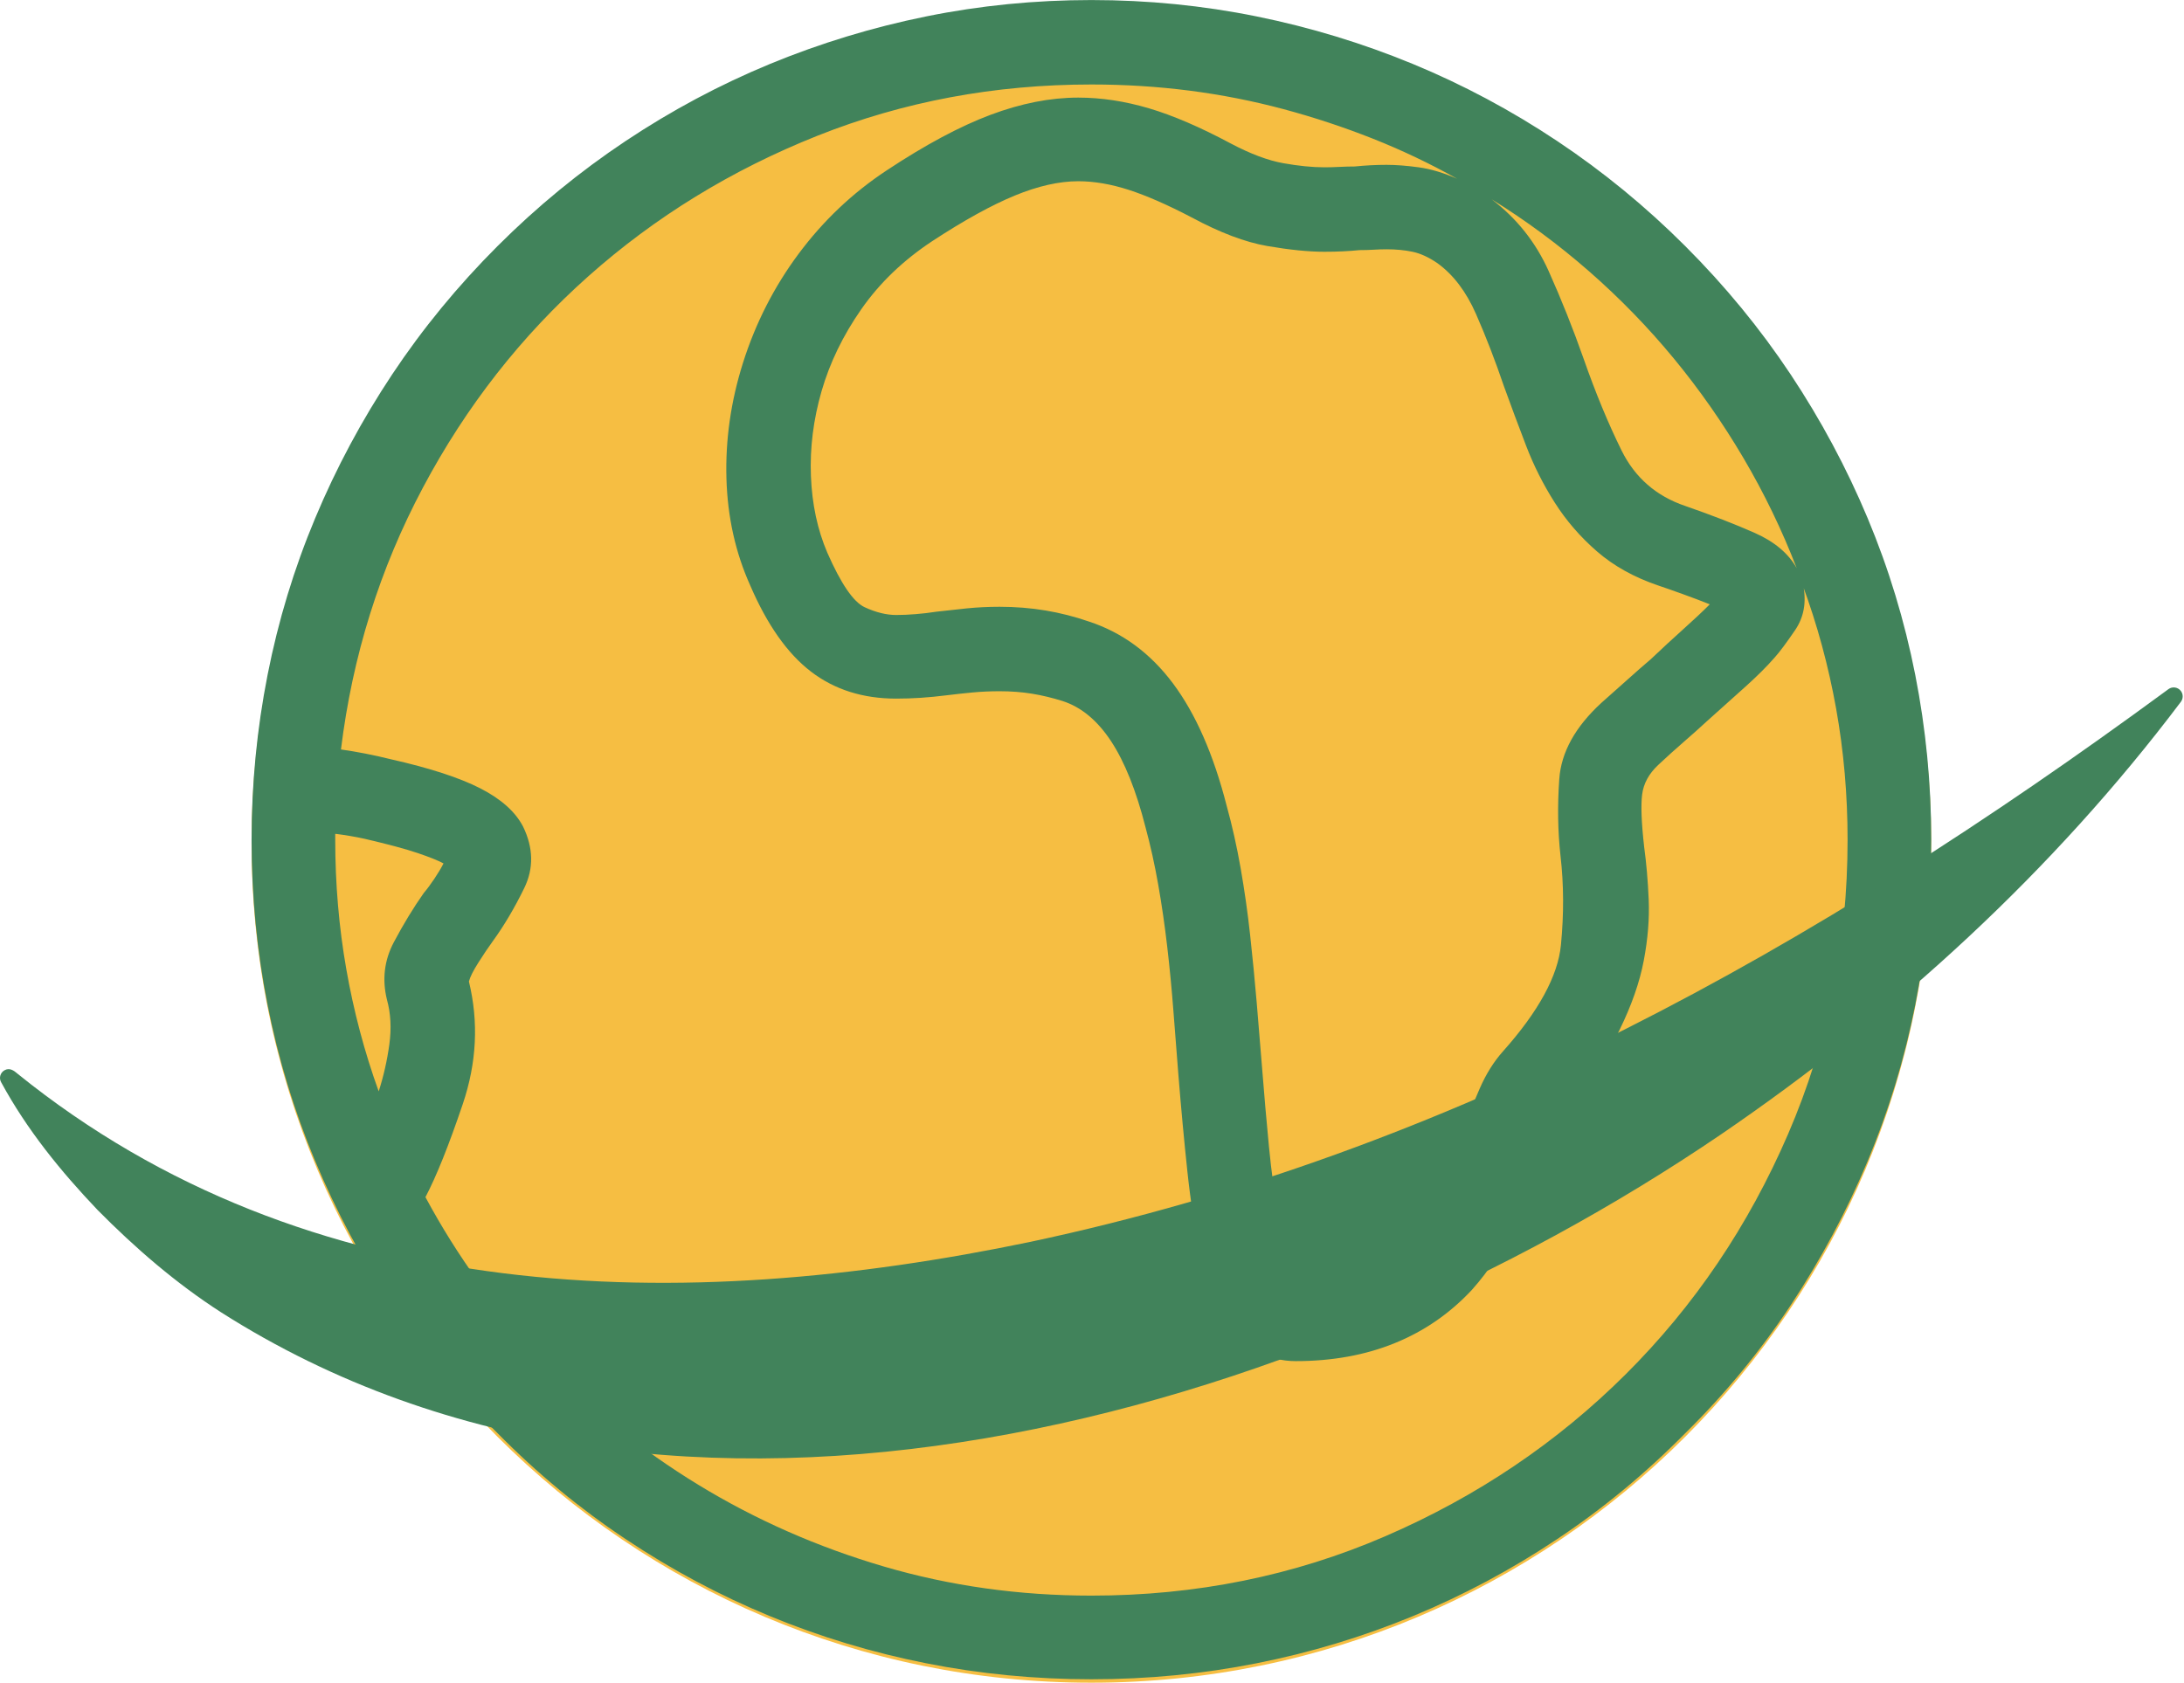
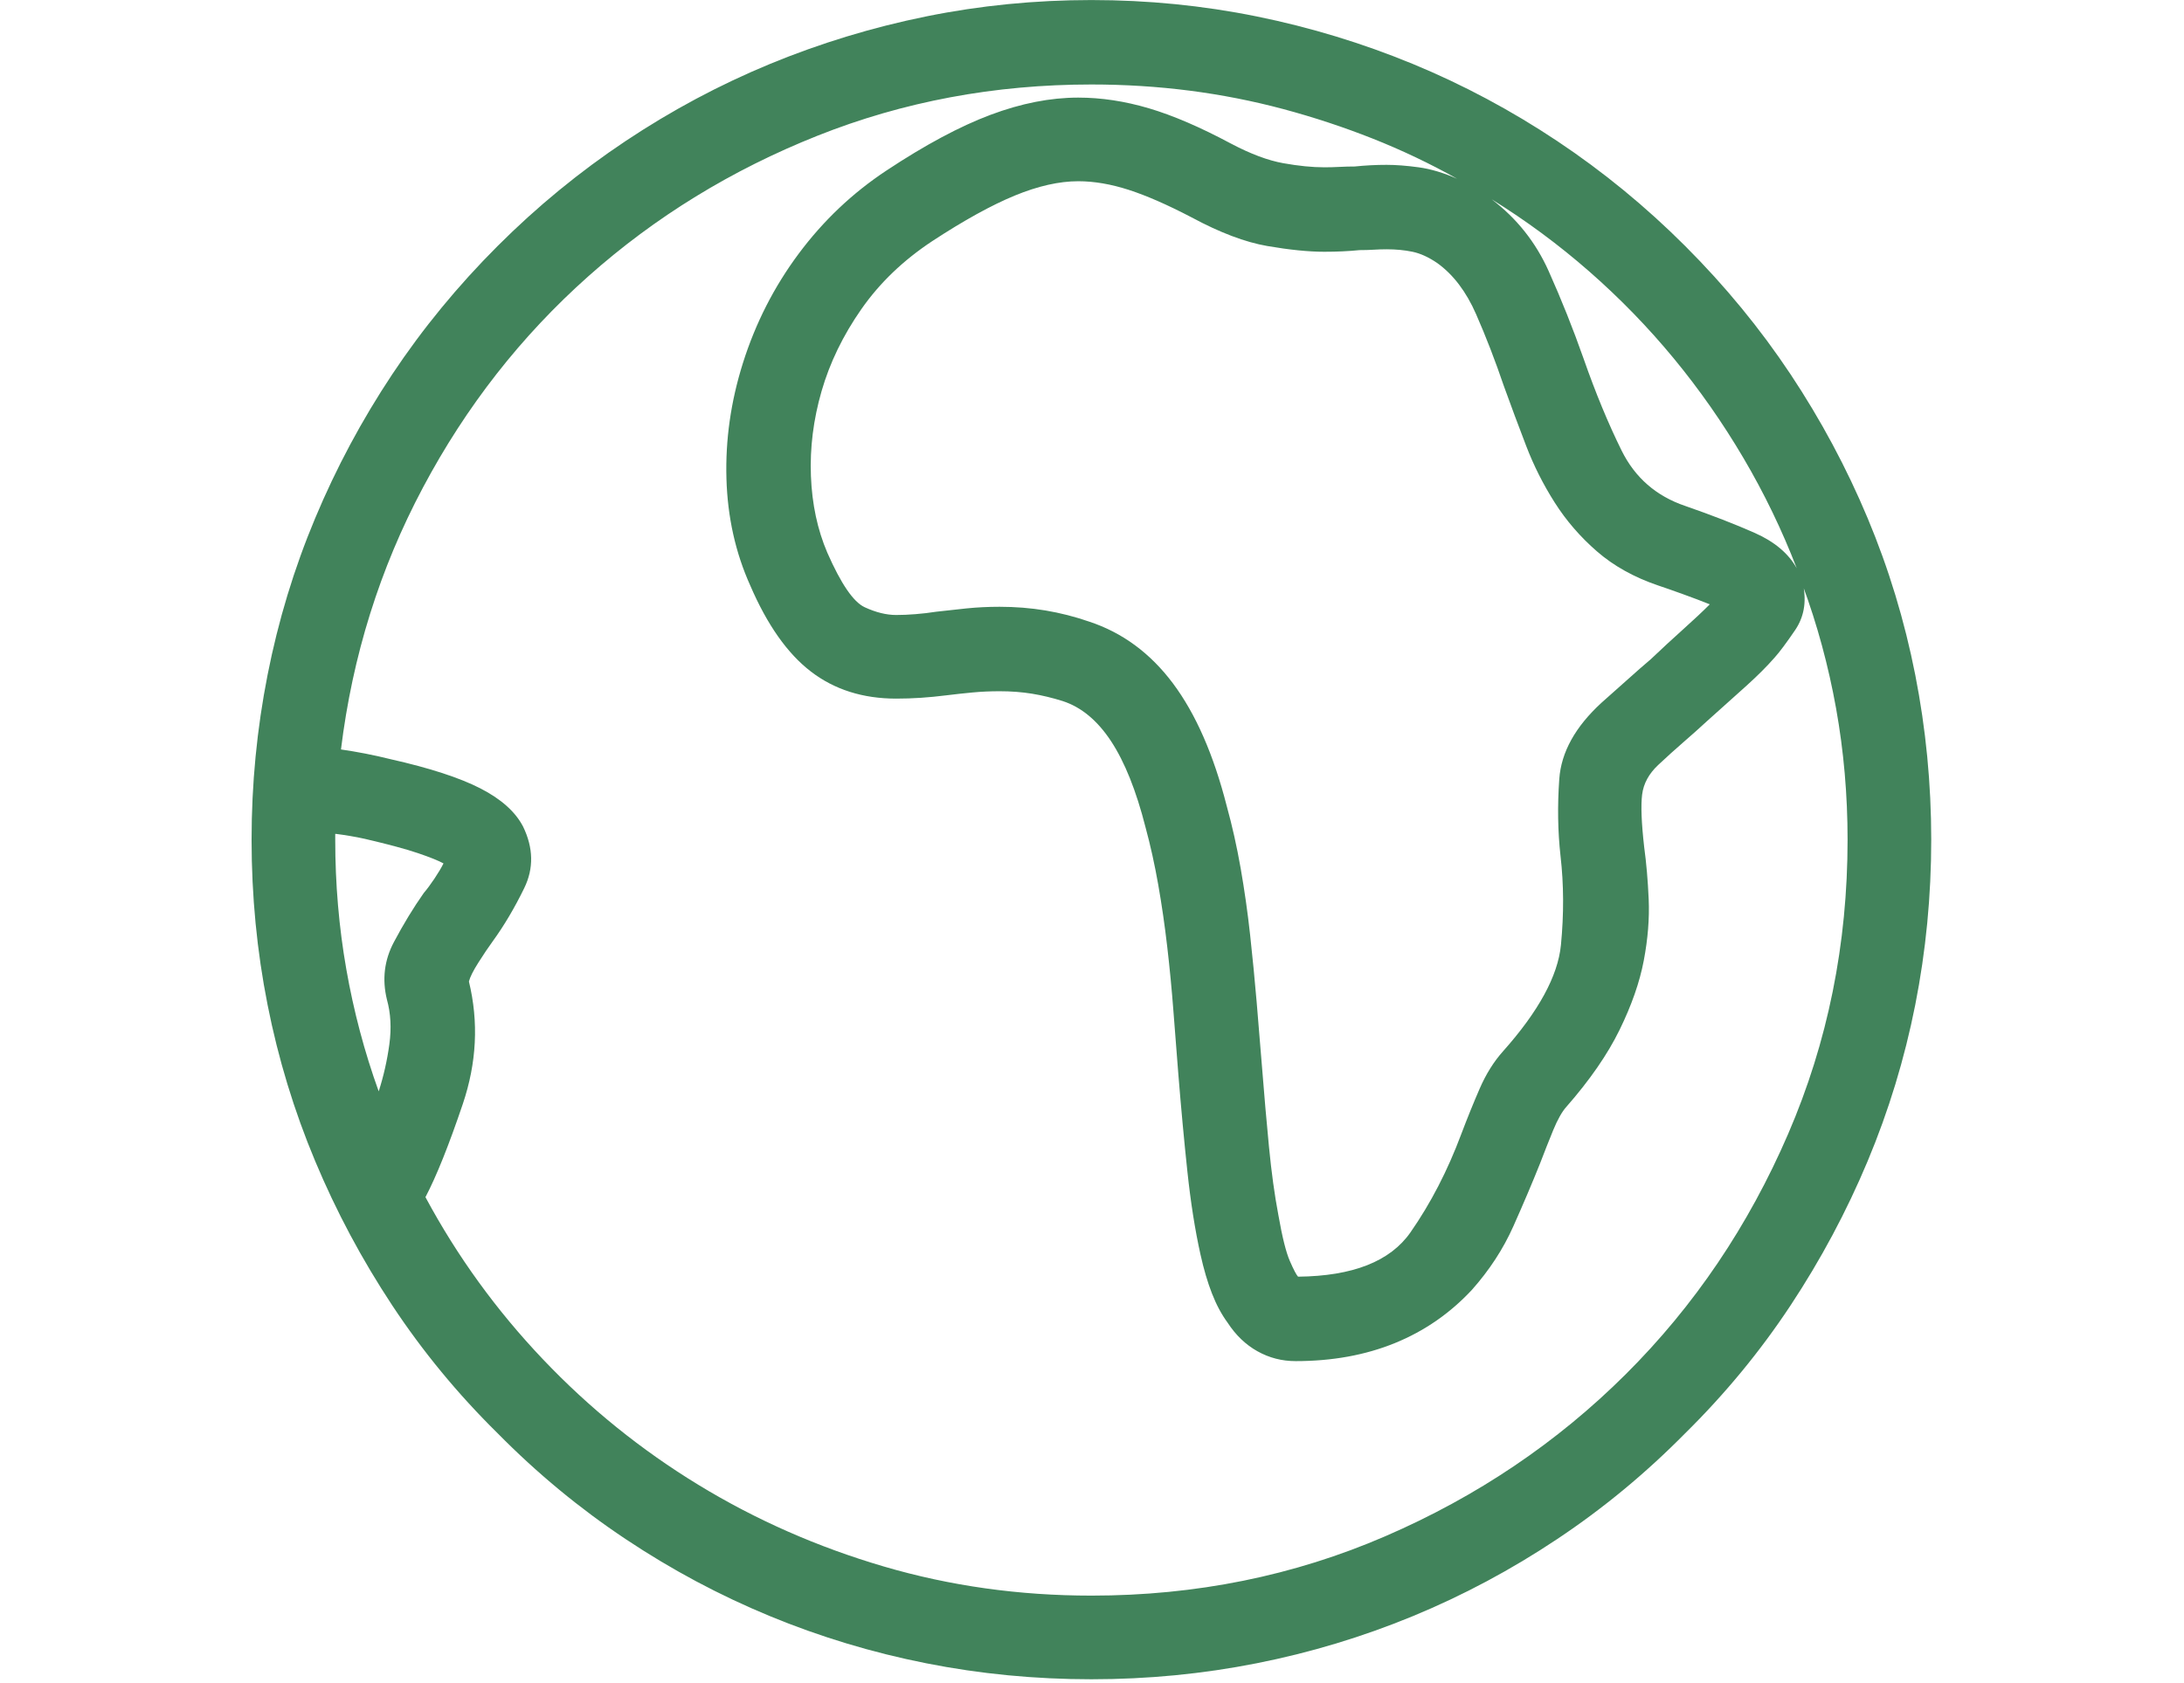
<svg xmlns="http://www.w3.org/2000/svg" width="100%" height="100%" viewBox="0 0 986 760" version="1.1" xml:space="preserve" style="fill-rule:evenodd;clip-rule:evenodd;stroke-linejoin:round;stroke-miterlimit:2;">
  <g transform="matrix(0,-8.333,-8.333,0,492.719,1.571)">
-     <path d="M-45.5,-45.5C-70.629,-45.5 -91,-25.129 -91,0C-91,25.129 -70.629,45.5 -45.5,45.5C-20.371,45.5 0,25.129 0,0C0,-25.129 -20.371,-45.5 -45.5,-45.5" style="fill:rgb(246,190,66);fill-rule:nonzero;" />
-   </g>
+     </g>
  <g transform="matrix(8.333,0,0,8.333,811.16,501.733)">
    <path d="M0,-29.416C-0.8,-31.489 -1.763,-33.482 -2.888,-35.392C-4.014,-37.303 -5.273,-39.103 -6.665,-40.791C-8.058,-42.479 -9.583,-44.049 -11.242,-45.501C-12.901,-46.952 -14.663,-48.256 -16.529,-49.411C-15.167,-48.374 -14.138,-47.078 -13.441,-45.523C-12.745,-43.968 -12.116,-42.391 -11.553,-40.791C-10.901,-38.925 -10.213,-37.259 -9.487,-35.792C-8.761,-34.326 -7.613,-33.326 -6.043,-32.793C-4.592,-32.289 -3.333,-31.8 -2.266,-31.327C-1.2,-30.852 -0.444,-30.216 0,-29.416M-12.797,-13.82C-12.945,-15.153 -12.968,-16.545 -12.864,-17.997C-12.76,-19.448 -11.997,-20.825 -10.575,-22.129C-10.072,-22.573 -9.598,-22.995 -9.153,-23.395C-8.709,-23.795 -8.295,-24.158 -7.909,-24.484C-7.317,-25.046 -6.732,-25.587 -6.154,-26.106C-5.576,-26.624 -5.095,-27.076 -4.71,-27.461C-5.154,-27.639 -5.643,-27.823 -6.176,-28.016C-6.709,-28.209 -7.154,-28.364 -7.509,-28.483C-8.813,-28.927 -9.917,-29.542 -10.82,-30.327C-11.724,-31.111 -12.486,-31.993 -13.108,-32.971C-13.73,-33.948 -14.249,-34.977 -14.663,-36.059C-15.078,-37.14 -15.478,-38.214 -15.863,-39.28C-16.337,-40.672 -16.84,-41.975 -17.374,-43.19C-17.907,-44.405 -18.603,-45.323 -19.462,-45.945C-19.936,-46.271 -20.388,-46.478 -20.817,-46.567C-21.247,-46.656 -21.714,-46.701 -22.217,-46.701C-22.454,-46.701 -22.691,-46.693 -22.928,-46.678C-23.165,-46.663 -23.417,-46.656 -23.683,-46.656C-23.98,-46.626 -24.283,-46.604 -24.594,-46.59C-24.905,-46.574 -25.238,-46.567 -25.594,-46.567C-26.453,-46.567 -27.482,-46.671 -28.682,-46.878C-29.882,-47.085 -31.252,-47.604 -32.792,-48.434C-34.096,-49.115 -35.229,-49.611 -36.191,-49.922C-37.154,-50.233 -38.065,-50.389 -38.924,-50.389C-39.961,-50.389 -41.109,-50.129 -42.367,-49.611C-43.627,-49.092 -45.115,-48.27 -46.833,-47.145C-48.403,-46.108 -49.685,-44.879 -50.677,-43.457C-51.669,-42.035 -52.387,-40.554 -52.832,-39.014C-53.276,-37.473 -53.469,-35.94 -53.409,-34.415C-53.35,-32.889 -53.054,-31.504 -52.521,-30.26C-51.78,-28.572 -51.106,-27.587 -50.499,-27.305C-49.892,-27.024 -49.321,-26.883 -48.788,-26.883C-48.463,-26.883 -48.115,-26.898 -47.744,-26.928C-47.374,-26.957 -46.996,-27.001 -46.611,-27.061C-46.108,-27.12 -45.567,-27.179 -44.989,-27.239C-44.411,-27.298 -43.812,-27.328 -43.189,-27.328C-42.331,-27.328 -41.501,-27.261 -40.701,-27.128C-39.901,-26.994 -39.117,-26.794 -38.346,-26.528C-36.54,-25.935 -35.021,-24.817 -33.792,-23.173C-32.563,-21.529 -31.592,-19.314 -30.881,-16.53C-30.586,-15.464 -30.334,-14.338 -30.126,-13.153C-29.919,-11.968 -29.748,-10.768 -29.615,-9.554C-29.482,-8.339 -29.364,-7.125 -29.26,-5.911C-29.156,-4.696 -29.06,-3.526 -28.971,-2.4C-28.853,-0.89 -28.726,0.554 -28.593,1.932C-28.46,3.309 -28.29,4.547 -28.082,5.642C-27.875,6.827 -27.668,7.657 -27.46,8.13C-27.253,8.605 -27.104,8.886 -27.016,8.975C-24.054,8.945 -22.025,8.146 -20.928,6.575C-19.833,5.006 -18.914,3.228 -18.173,1.243C-17.848,0.384 -17.515,-0.438 -17.174,-1.223C-16.833,-2.007 -16.411,-2.682 -15.907,-3.245C-13.982,-5.407 -12.938,-7.325 -12.775,-8.999C-12.612,-10.672 -12.619,-12.279 -12.797,-13.82M-38.213,26.259C-32.555,26.259 -27.246,25.186 -22.283,23.038C-17.322,20.891 -12.982,17.965 -9.264,14.262C-5.547,10.56 -2.615,6.22 -0.467,1.243C1.681,-3.733 2.755,-9.05 2.755,-14.708C2.755,-17.137 2.547,-19.507 2.133,-21.818C1.718,-24.128 1.111,-26.365 0.311,-28.527L0.355,-28.483C0.533,-27.564 0.385,-26.757 -0.089,-26.061C-0.563,-25.365 -0.933,-24.869 -1.2,-24.573C-1.615,-24.098 -2.126,-23.588 -2.733,-23.04C-3.34,-22.491 -4.059,-21.847 -4.888,-21.107C-5.273,-20.751 -5.687,-20.381 -6.132,-19.996C-6.576,-19.611 -7.036,-19.196 -7.509,-18.752C-8.013,-18.278 -8.302,-17.744 -8.376,-17.152C-8.45,-16.559 -8.413,-15.612 -8.265,-14.309C-8.147,-13.449 -8.065,-12.501 -8.02,-11.465C-7.976,-10.428 -8.065,-9.324 -8.287,-8.155C-8.509,-6.984 -8.946,-5.733 -9.598,-4.4C-10.25,-3.067 -11.213,-1.674 -12.486,-0.223C-12.723,0.043 -12.96,0.466 -13.197,1.043C-13.434,1.621 -13.671,2.221 -13.908,2.843C-14.323,3.88 -14.804,5.013 -15.352,6.242C-15.9,7.472 -16.648,8.619 -17.596,9.686C-18.781,10.96 -20.173,11.923 -21.772,12.574C-23.372,13.226 -25.165,13.551 -27.149,13.551C-27.89,13.551 -28.579,13.374 -29.215,13.018C-29.852,12.663 -30.393,12.145 -30.837,11.463C-31.163,11.019 -31.445,10.493 -31.681,9.886C-31.919,9.279 -32.125,8.575 -32.303,7.775C-32.6,6.442 -32.836,4.939 -33.014,3.265C-33.192,1.592 -33.355,-0.163 -33.503,-2C-33.592,-3.126 -33.681,-4.267 -33.77,-5.422C-33.858,-6.577 -33.969,-7.732 -34.103,-8.888C-34.236,-10.043 -34.399,-11.168 -34.592,-12.265C-34.785,-13.36 -35.014,-14.397 -35.28,-15.375C-35.784,-17.359 -36.406,-18.914 -37.146,-20.041C-37.887,-21.166 -38.761,-21.891 -39.768,-22.218C-40.331,-22.395 -40.887,-22.529 -41.434,-22.618C-41.983,-22.707 -42.567,-22.751 -43.189,-22.751C-43.693,-22.751 -44.182,-22.729 -44.656,-22.684C-45.13,-22.64 -45.604,-22.588 -46.078,-22.529C-46.552,-22.469 -47.011,-22.425 -47.455,-22.395C-47.899,-22.366 -48.344,-22.351 -48.788,-22.351C-50.595,-22.351 -52.136,-22.84 -53.409,-23.817C-54.683,-24.795 -55.779,-26.35 -56.697,-28.483C-57.497,-30.26 -57.927,-32.193 -57.986,-34.281C-58.046,-36.37 -57.749,-38.451 -57.097,-40.524C-56.416,-42.686 -55.409,-44.664 -54.076,-46.456C-52.743,-48.248 -51.158,-49.751 -49.321,-50.966C-47.219,-52.358 -45.338,-53.366 -43.678,-53.988C-42.02,-54.61 -40.435,-54.921 -38.924,-54.921C-37.68,-54.921 -36.406,-54.728 -35.103,-54.343C-33.8,-53.958 -32.318,-53.321 -30.659,-52.433C-29.593,-51.869 -28.645,-51.514 -27.815,-51.366C-26.986,-51.218 -26.246,-51.144 -25.594,-51.144C-25.327,-51.144 -25.054,-51.151 -24.772,-51.166C-24.491,-51.181 -24.216,-51.188 -23.95,-51.188C-23.654,-51.218 -23.365,-51.24 -23.083,-51.255C-22.802,-51.27 -22.513,-51.277 -22.217,-51.277C-21.714,-51.277 -21.136,-51.233 -20.484,-51.144C-19.833,-51.055 -19.136,-50.848 -18.396,-50.522C-19.877,-51.351 -21.403,-52.077 -22.972,-52.699C-24.543,-53.321 -26.157,-53.854 -27.815,-54.299C-29.475,-54.743 -31.17,-55.076 -32.903,-55.299C-34.636,-55.521 -36.406,-55.632 -38.213,-55.632C-43.456,-55.632 -48.403,-54.706 -53.054,-52.855C-57.705,-51.003 -61.845,-48.463 -65.473,-45.234C-69.102,-42.005 -72.087,-38.192 -74.426,-33.793C-76.767,-29.394 -78.248,-24.662 -78.87,-19.596C-78.455,-19.536 -78.018,-19.463 -77.559,-19.374C-77.1,-19.285 -76.634,-19.181 -76.159,-19.063C-74.056,-18.589 -72.442,-18.063 -71.316,-17.486C-70.191,-16.908 -69.421,-16.219 -69.005,-15.419C-68.443,-14.264 -68.421,-13.153 -68.939,-12.087C-69.458,-11.02 -70.027,-10.057 -70.649,-9.199C-70.887,-8.872 -71.146,-8.488 -71.427,-8.043C-71.709,-7.599 -71.879,-7.258 -71.938,-7.021C-71.405,-4.829 -71.516,-2.615 -72.271,-0.379C-73.027,1.858 -73.701,3.539 -74.293,4.665C-72.575,7.864 -70.457,10.789 -67.939,13.44C-65.422,16.092 -62.607,18.365 -59.497,20.261C-56.386,22.157 -53.039,23.631 -49.455,24.682C-45.871,25.734 -42.123,26.259 -38.213,26.259M-79.181,-15.02L-79.181,-14.708C-79.181,-12.309 -78.981,-9.969 -78.581,-7.688C-78.181,-5.407 -77.596,-3.2 -76.826,-1.067C-76.559,-1.896 -76.367,-2.748 -76.248,-3.622C-76.13,-4.496 -76.174,-5.303 -76.381,-6.044C-76.648,-7.14 -76.522,-8.177 -76.004,-9.154C-75.486,-10.132 -74.945,-11.02 -74.382,-11.82C-74.204,-12.027 -74.012,-12.287 -73.804,-12.598C-73.597,-12.909 -73.434,-13.182 -73.315,-13.42C-73.582,-13.568 -74.042,-13.753 -74.693,-13.975C-75.345,-14.197 -76.308,-14.456 -77.581,-14.753C-77.848,-14.812 -78.114,-14.864 -78.381,-14.908C-78.647,-14.953 -78.9,-14.99 -79.136,-15.02L-79.181,-15.02ZM-6.043,-46.878C-3.881,-44.716 -1.977,-42.398 -0.333,-39.925C1.311,-37.451 2.703,-34.851 3.844,-32.126C4.984,-29.401 5.843,-26.572 6.421,-23.64C6.998,-20.707 7.287,-17.73 7.287,-14.708C7.287,-11.657 6.998,-8.672 6.421,-5.755C5.843,-2.837 4.984,-0.015 3.844,2.709C2.703,5.435 1.311,8.042 -0.333,10.53C-1.977,13.018 -3.881,15.329 -6.043,17.461C-8.176,19.624 -10.486,21.535 -12.975,23.193C-15.463,24.853 -18.07,26.245 -20.795,27.37C-23.521,28.495 -26.342,29.347 -29.26,29.925C-32.178,30.503 -35.162,30.792 -38.213,30.792C-41.264,30.792 -44.249,30.503 -47.166,29.925C-50.084,29.347 -52.906,28.495 -55.631,27.37C-58.357,26.245 -60.963,24.853 -63.451,23.193C-65.939,21.535 -68.25,19.624 -70.383,17.461C-72.546,15.329 -74.448,13.018 -76.093,10.53C-77.737,8.042 -79.129,5.435 -80.269,2.709C-81.41,-0.015 -82.269,-2.837 -82.846,-5.755C-83.424,-8.672 -83.713,-11.657 -83.713,-14.708C-83.713,-17.73 -83.424,-20.707 -82.846,-23.64C-82.269,-26.572 -81.41,-29.401 -80.269,-32.126C-79.129,-34.851 -77.737,-37.451 -76.093,-39.925C-74.448,-42.398 -72.546,-44.716 -70.383,-46.878C-68.25,-49.011 -65.939,-50.907 -63.451,-52.566C-60.963,-54.224 -58.357,-55.617 -55.631,-56.743C-52.906,-57.868 -50.084,-58.727 -47.166,-59.32C-44.249,-59.912 -41.264,-60.208 -38.213,-60.208C-35.162,-60.208 -32.178,-59.912 -29.26,-59.32C-26.342,-58.727 -23.521,-57.868 -20.795,-56.743C-18.07,-55.617 -15.463,-54.224 -12.975,-52.566C-10.486,-50.907 -8.176,-49.011 -6.043,-46.878" style="fill:rgb(65,131,91);fill-rule:nonzero;" />
  </g>
  <g transform="matrix(8.333,0,0,8.333,7.901,548.652)">
-     <path d="M0,-7.656C15.785,5.1 36.051,5.383 54.878,1.457C77.724,-3.404 97.35,-14.407 116.395,-28.393L116.53,-28.493C116.746,-28.653 117.051,-28.607 117.211,-28.391C117.342,-28.214 117.334,-27.977 117.208,-27.809C110.291,-18.63 101.744,-10.818 92.276,-4.355C69.752,10.962 35.69,20.997 11.014,5.266C8.577,3.695 6.373,1.787 4.341,-0.267C2.343,-2.367 0.521,-4.601 -0.89,-7.199C-1.016,-7.429 -0.93,-7.717 -0.7,-7.843C-0.43,-7.992 -0.196,-7.829 0,-7.656" style="fill:rgb(65,131,91);fill-rule:nonzero;" />
-   </g>
+     </g>
</svg>